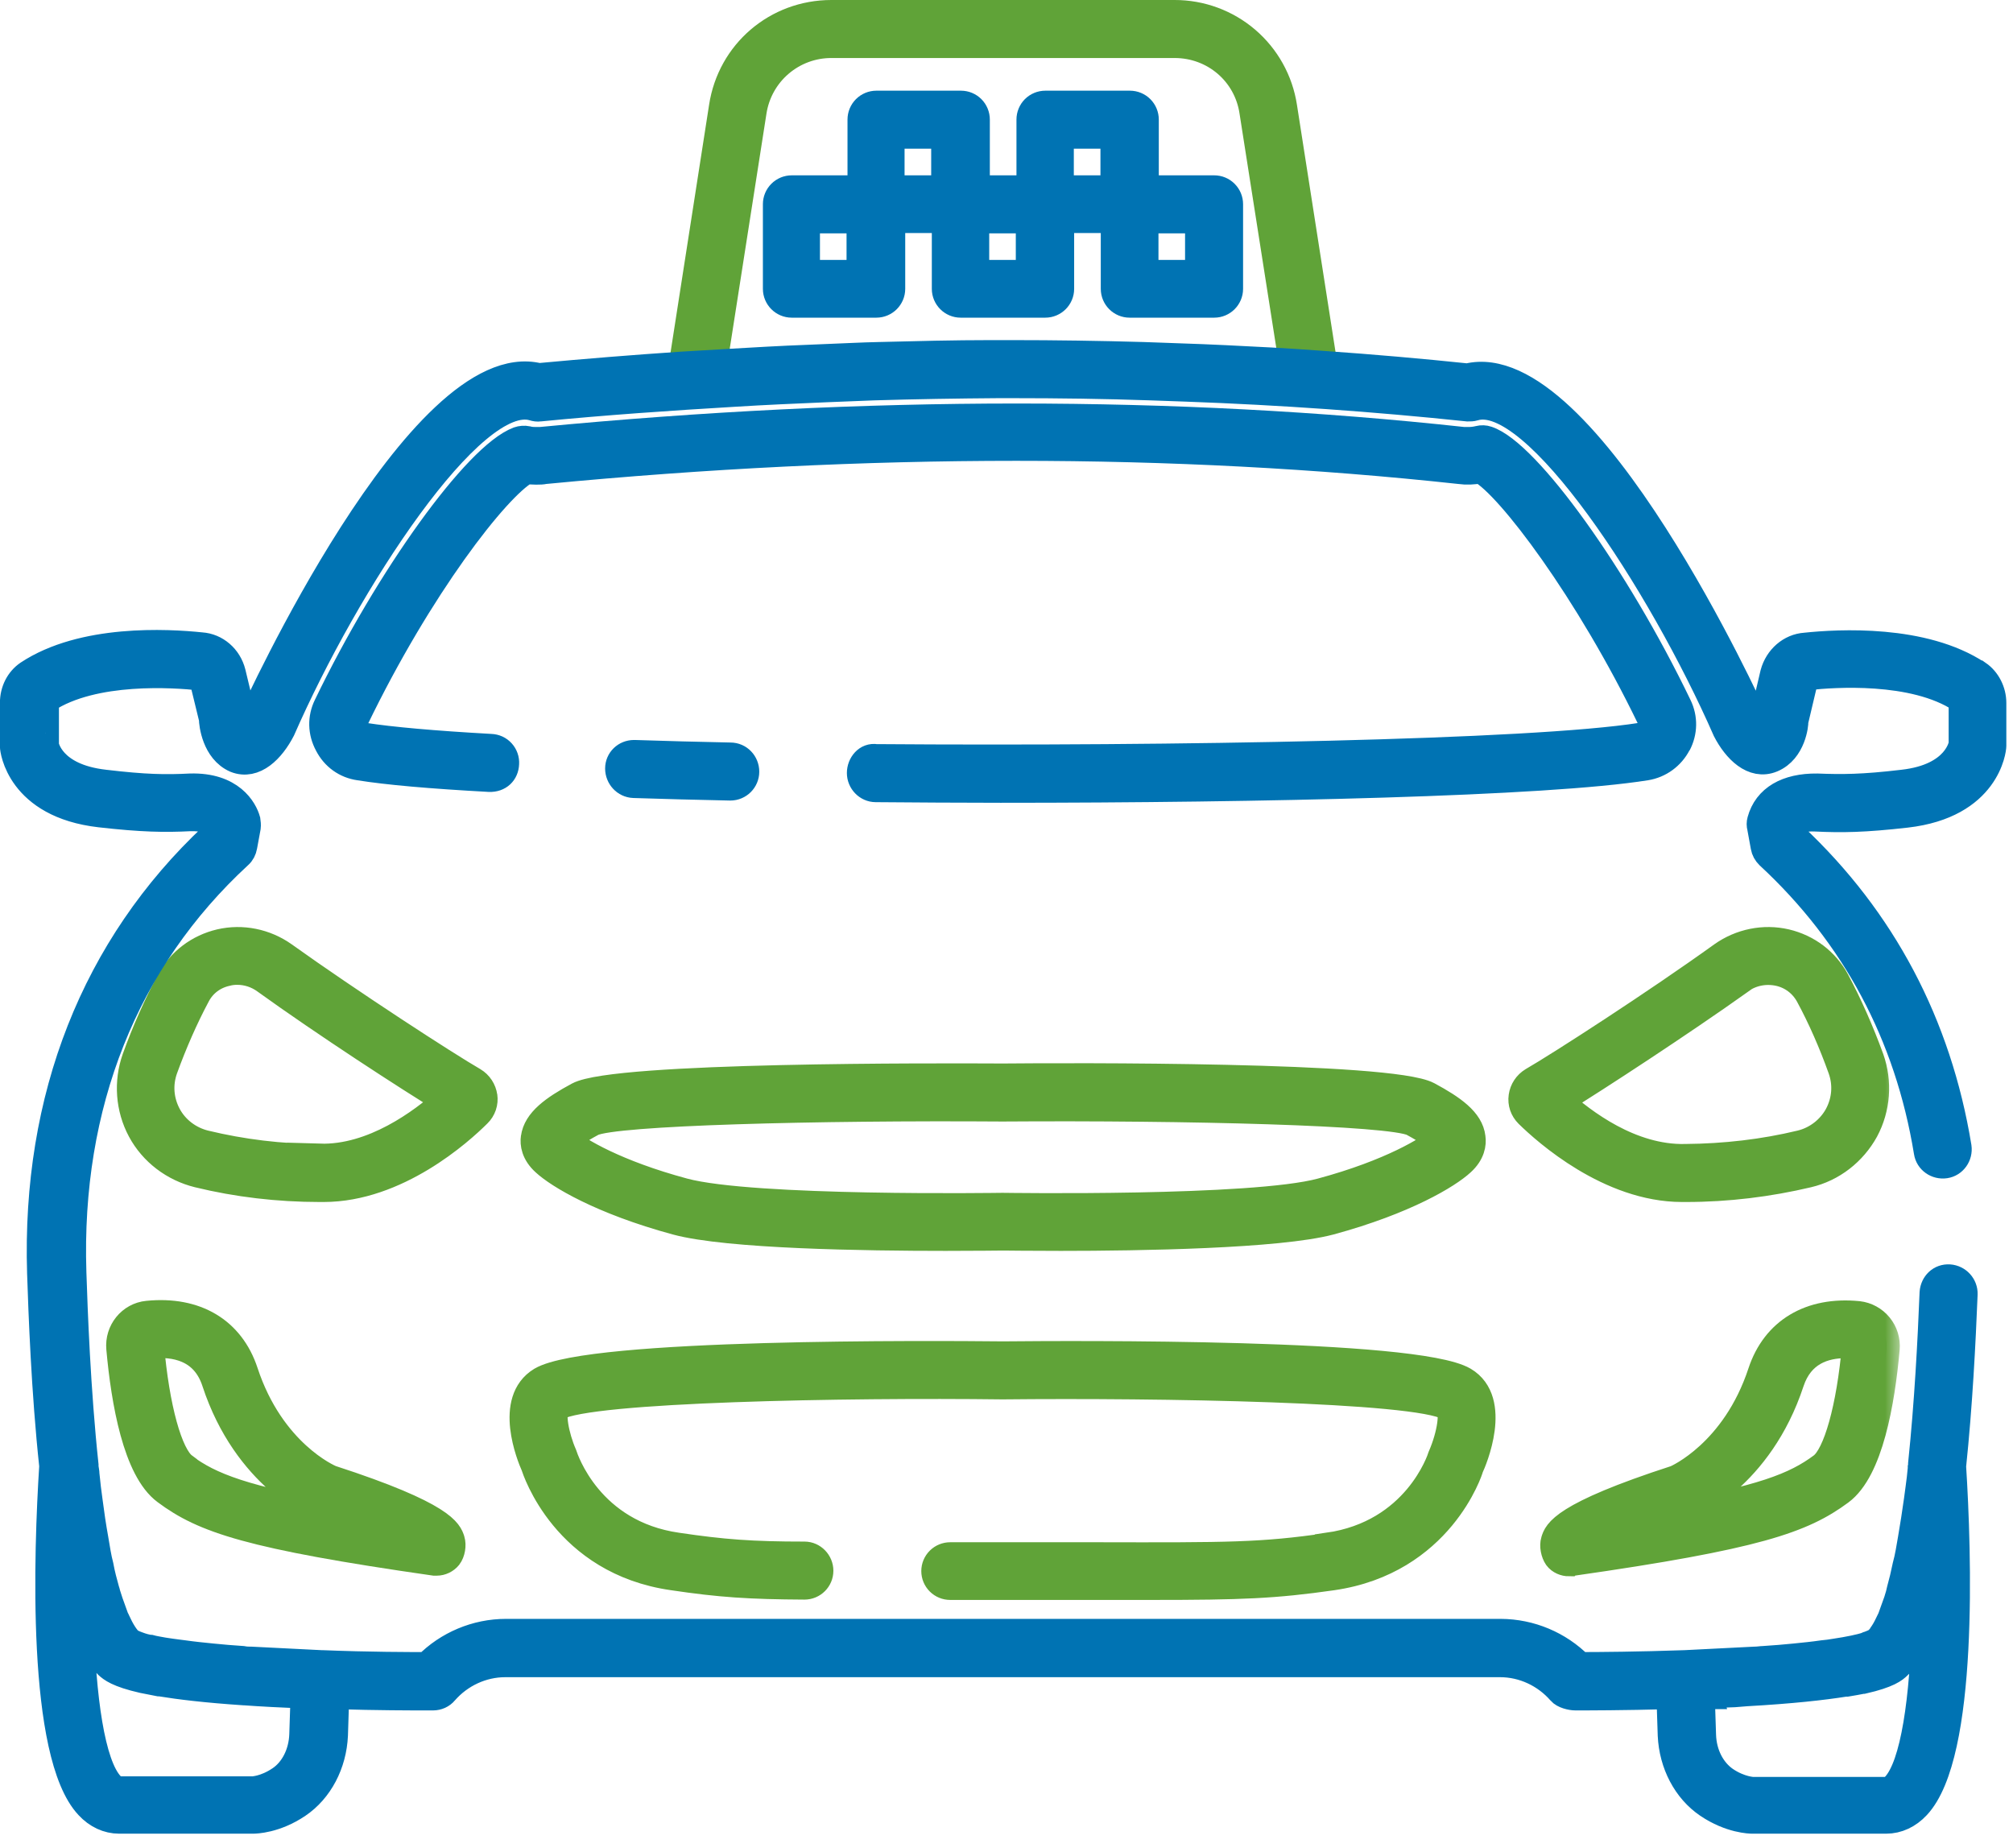
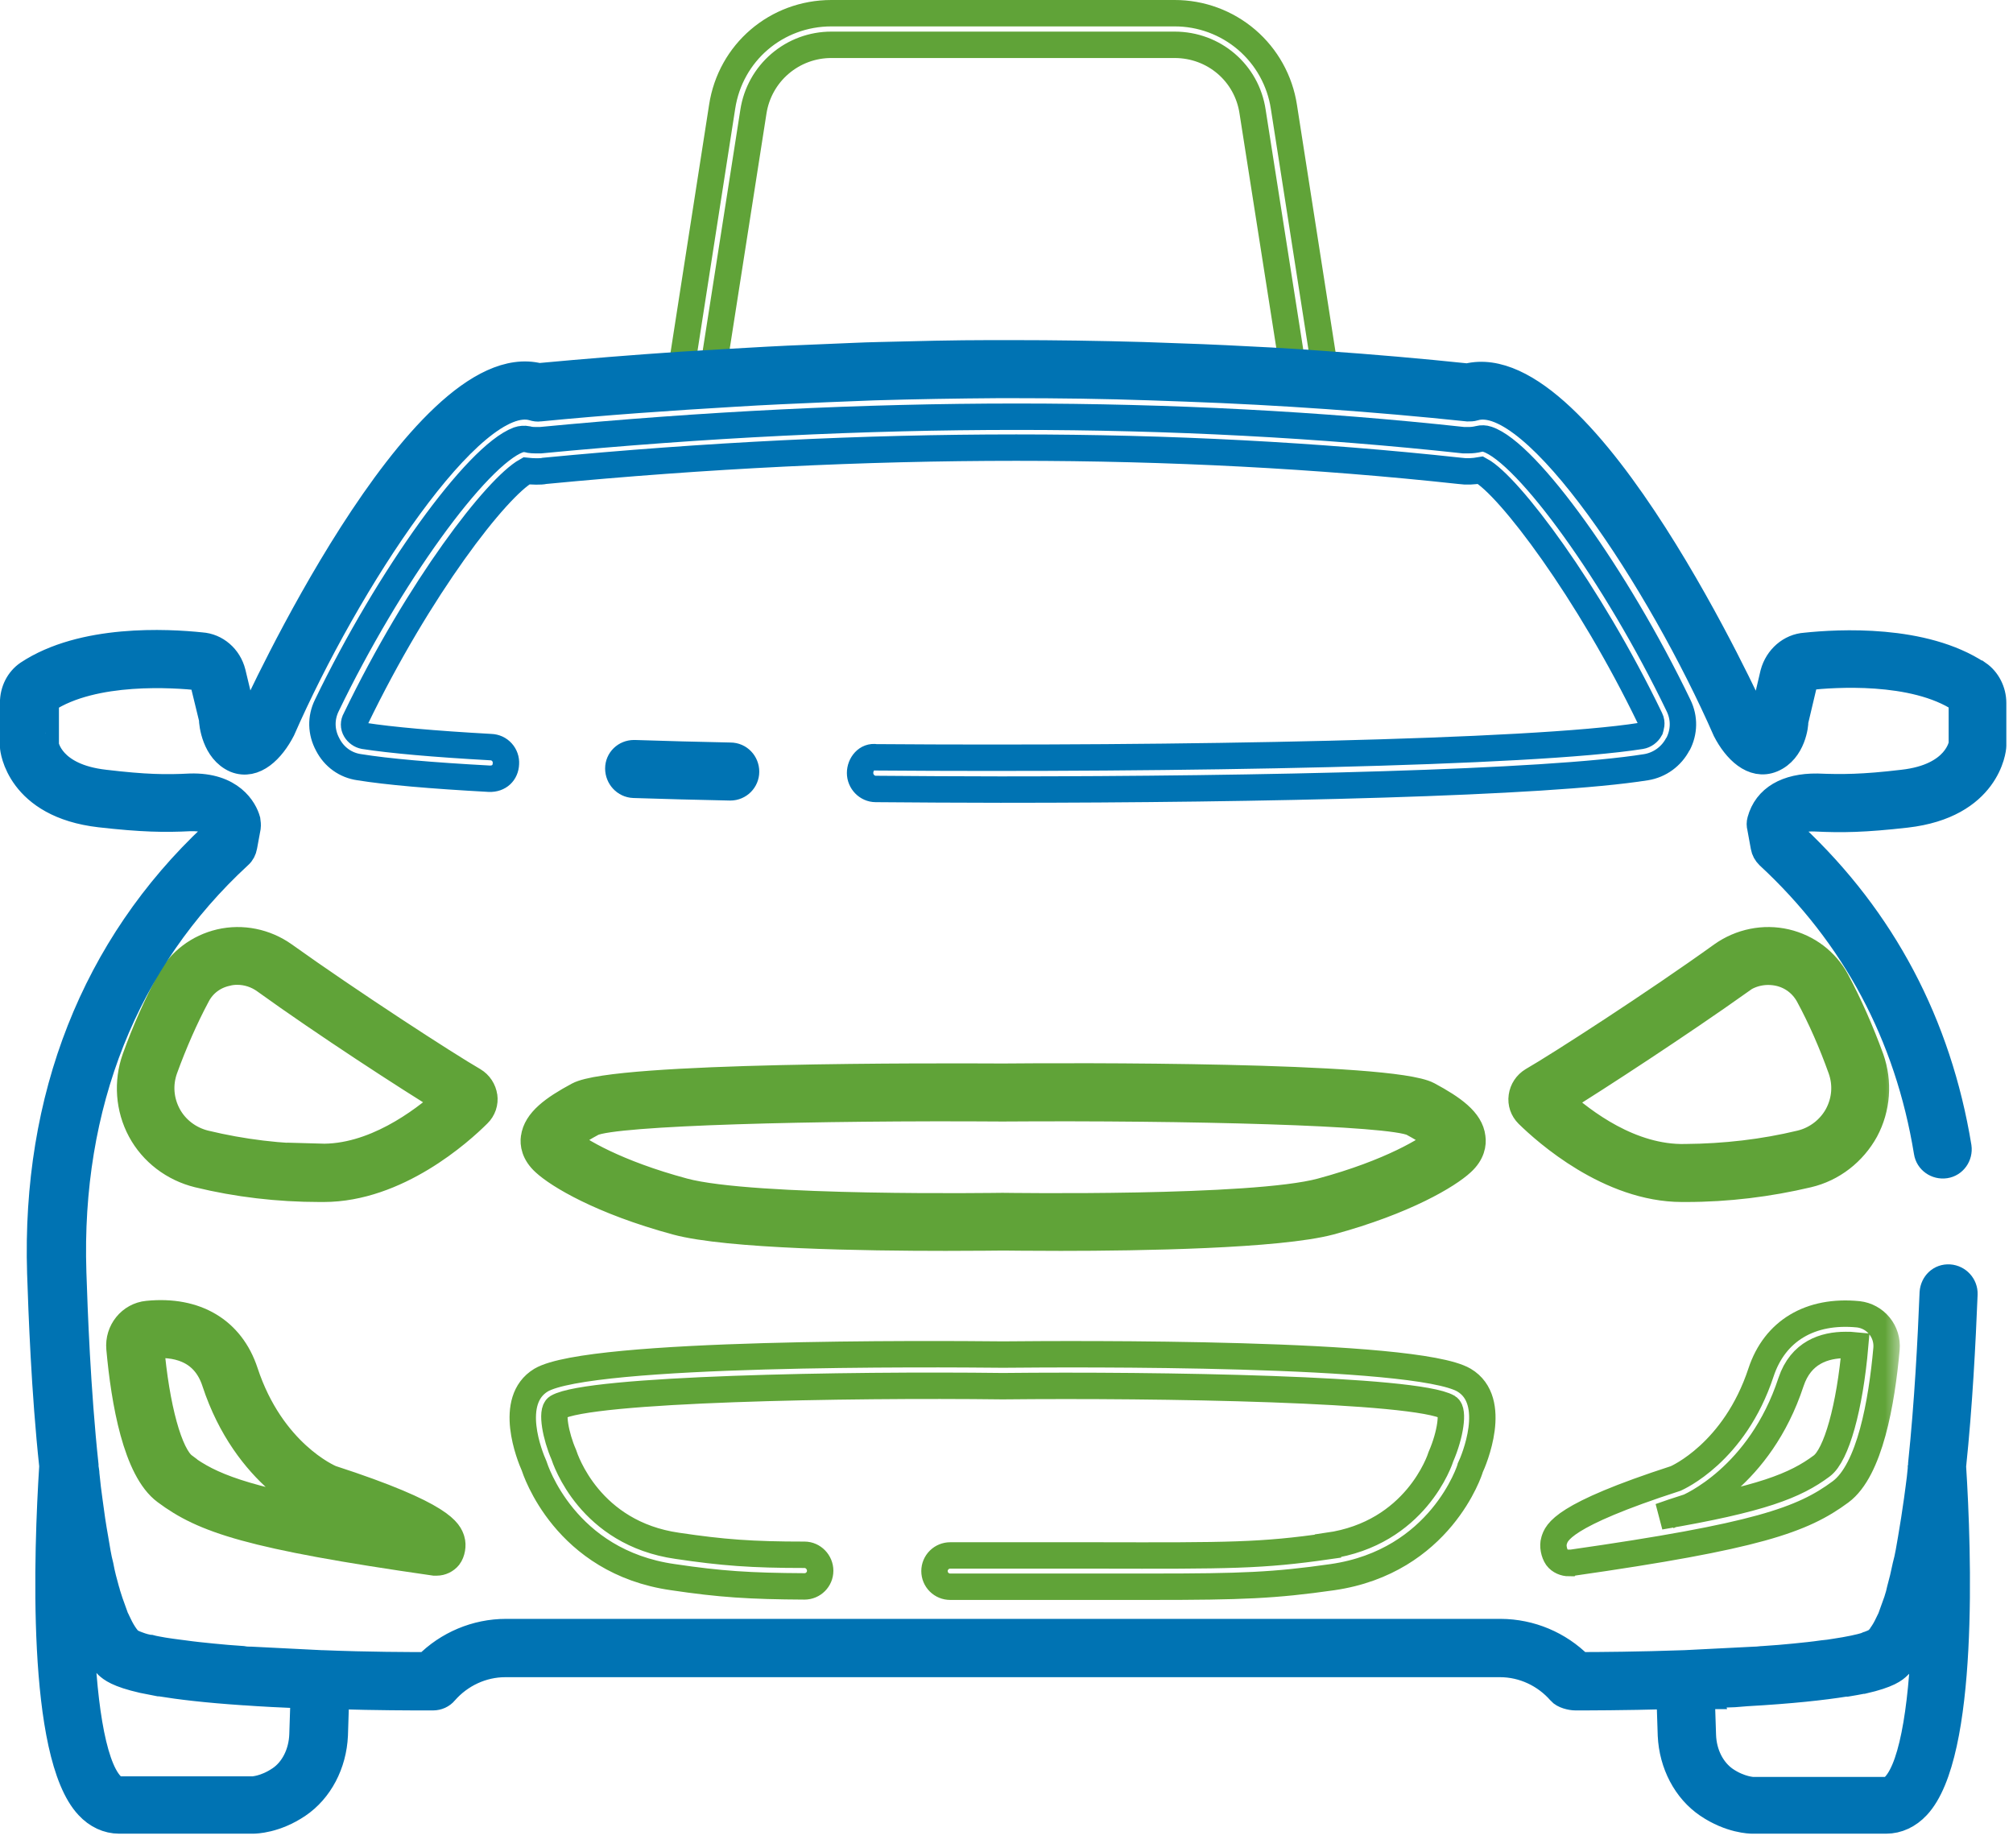
<svg xmlns="http://www.w3.org/2000/svg" width="61" height="56" viewBox="0 0 61 56" fill="none">
  <mask id="path-1-outside-1_1927_14" maskUnits="userSpaceOnUse" x="2.617" y="-0.6" width="55" height="50" fill="black">
    <rect fill="white" x="2.617" y="-0.6" width="55" height="50" />
-     <path d="M21.641 10.997L22.831 3.381C22.918 2.817 23.203 2.303 23.637 1.932C24.07 1.561 24.622 1.357 25.193 1.358H35.596C36.786 1.358 37.783 2.21 37.957 3.381L39.147 10.968L38.509 10.939C39.051 10.968 39.583 11.007 40.125 11.046L38.906 3.236C38.785 2.445 38.384 1.724 37.777 1.204C37.169 0.684 36.395 0.399 35.596 0.4H25.193C23.528 0.4 22.134 1.591 21.883 3.236L20.663 11.075C21.331 11.026 21.989 10.988 22.647 10.959C22.309 10.978 21.98 10.988 21.641 11.007V10.997ZM47.557 47.355H47.625C53.238 46.552 54.622 46.059 55.773 45.207C56.663 44.549 57.022 42.487 57.167 40.871C57.189 40.621 57.112 40.371 56.953 40.176C56.794 39.981 56.565 39.855 56.315 39.826C54.854 39.681 53.78 40.329 53.364 41.587C52.56 44.026 50.818 44.781 50.78 44.8C47.315 45.923 47.17 46.436 47.093 46.688C47.044 46.842 47.093 47.065 47.18 47.191C47.267 47.307 47.412 47.365 47.547 47.365L47.557 47.355ZM51.109 45.691C51.196 45.652 53.325 44.762 54.273 41.878C54.573 40.978 55.289 40.755 55.928 40.755C56.025 40.755 56.122 40.755 56.218 40.765C56.054 42.662 55.647 44.094 55.202 44.423C54.409 45.013 53.393 45.429 50.306 45.952C50.547 45.865 50.809 45.778 51.109 45.681V45.691ZM40.241 46.852C38.228 47.142 37.27 47.142 33.225 47.133H28.793C28.667 47.133 28.546 47.183 28.457 47.272C28.368 47.361 28.318 47.481 28.318 47.607C28.318 47.733 28.368 47.853 28.457 47.942C28.546 48.031 28.667 48.081 28.793 48.081H34.889C37.638 48.081 38.615 48.042 40.376 47.791C43.657 47.316 44.547 44.529 44.557 44.471C44.654 44.268 45.428 42.449 44.364 41.82C42.893 40.959 32.518 41.026 30.399 41.046H30.389C28.309 41.026 17.876 40.949 16.396 41.82C15.37 42.439 16.057 44.133 16.183 44.413C16.222 44.529 17.112 47.326 20.393 47.791C21.825 48.004 22.715 48.062 24.38 48.071C24.641 48.071 24.854 47.858 24.854 47.597C24.854 47.336 24.641 47.113 24.38 47.113C22.773 47.113 21.902 47.046 20.528 46.842C17.867 46.465 17.131 44.22 17.083 44.075C16.841 43.523 16.696 42.758 16.889 42.642C17.847 42.081 25.676 41.946 30.38 42.004H30.389C35.093 41.955 42.922 42.081 43.88 42.642C44.054 42.749 43.957 43.465 43.667 44.133C43.638 44.229 42.902 46.465 40.241 46.842V46.852Z" />
    <path d="M10.037 44.8C9.96 44.771 8.228 44.017 7.425 41.578C7.008 40.31 5.934 39.671 4.473 39.816C3.95 39.865 3.573 40.339 3.621 40.862C3.767 42.478 4.125 44.539 5.015 45.197C6.167 46.058 7.56 46.542 13.163 47.346H13.231C13.376 47.346 13.512 47.278 13.599 47.171C13.696 47.045 13.734 46.823 13.686 46.668C13.608 46.426 13.463 45.913 10.037 44.8ZM5.576 44.423C5.131 44.094 4.734 42.662 4.57 40.765C5.267 40.697 6.176 40.833 6.515 41.878C7.463 44.762 9.583 45.652 9.708 45.7C9.989 45.788 10.241 45.874 10.473 45.962C7.386 45.429 6.37 45.023 5.576 44.433V44.423ZM16.183 34.465C16.154 34.658 16.192 34.949 16.502 35.229C16.909 35.607 18.205 36.4 20.489 37.02C22.057 37.446 26.247 37.504 28.657 37.504C29.615 37.504 30.292 37.494 30.399 37.494C30.505 37.494 31.173 37.504 32.141 37.504C34.541 37.504 38.741 37.436 40.309 37.02C42.592 36.4 43.889 35.607 44.296 35.229C44.605 34.949 44.644 34.658 44.615 34.465C44.557 33.962 44.034 33.584 43.279 33.178C42.147 32.568 32.363 32.607 30.399 32.626C28.444 32.617 18.65 32.578 17.518 33.188C16.763 33.594 16.25 33.971 16.183 34.475V34.465ZM30.389 33.584C35.973 33.545 42.147 33.7 42.805 34.029C43.309 34.3 43.521 34.475 43.599 34.552C43.299 34.813 42.157 35.529 40.038 36.1C37.967 36.662 30.466 36.545 30.389 36.545H30.37C30.292 36.545 22.802 36.662 20.721 36.1C18.67 35.549 17.528 34.862 17.16 34.552C17.247 34.465 17.45 34.3 17.954 34.029C18.612 33.7 24.786 33.545 30.37 33.584H30.389ZM50.973 36.023H51.089C52.357 36.023 53.596 35.868 54.786 35.587C55.531 35.413 56.16 34.92 56.528 34.252C56.886 33.584 56.944 32.791 56.692 32.075C56.392 31.252 56.034 30.439 55.647 29.713C55.328 29.123 54.776 28.707 54.118 28.552C53.45 28.397 52.744 28.542 52.183 28.939C50.179 30.381 47.257 32.268 46.434 32.742C46.26 32.849 46.144 33.023 46.115 33.226C46.086 33.429 46.154 33.623 46.299 33.768C46.841 34.3 48.767 36.023 50.973 36.023ZM52.744 29.713C53.083 29.471 53.499 29.394 53.905 29.481C54.292 29.568 54.612 29.81 54.805 30.158C55.173 30.836 55.512 31.61 55.792 32.394C55.957 32.858 55.918 33.352 55.686 33.788C55.454 34.213 55.047 34.533 54.563 34.649C53.441 34.92 52.27 35.055 51.07 35.065C49.415 35.104 47.973 33.991 47.267 33.362C48.399 32.665 50.934 31.01 52.744 29.723V29.713ZM14.673 33.226C14.659 33.127 14.623 33.032 14.568 32.948C14.513 32.864 14.44 32.794 14.354 32.742C13.531 32.268 10.608 30.371 8.605 28.939C8.044 28.542 7.337 28.397 6.67 28.552C6.012 28.707 5.46 29.123 5.141 29.713C4.754 30.439 4.386 31.262 4.096 32.075C3.844 32.791 3.902 33.584 4.26 34.252C4.618 34.92 5.257 35.404 6.002 35.587C7.192 35.878 8.441 36.023 9.689 36.023H9.805C12.031 36.023 13.947 34.3 14.489 33.758C14.56 33.689 14.614 33.604 14.646 33.51C14.678 33.415 14.687 33.315 14.673 33.217V33.226ZM9.699 35.065C8.508 35.065 7.337 34.92 6.215 34.649C5.741 34.533 5.325 34.223 5.092 33.788C4.86 33.352 4.821 32.858 4.986 32.394C5.267 31.62 5.605 30.846 5.973 30.158C6.157 29.81 6.476 29.568 6.873 29.481C6.979 29.452 7.086 29.442 7.192 29.442C7.492 29.442 7.783 29.539 8.025 29.713C9.825 31.01 12.37 32.665 13.502 33.352C12.796 33.981 11.305 35.104 9.689 35.055L9.699 35.065Z" />
  </mask>
-   <path d="M21.641 10.997L22.831 3.381C22.918 2.817 23.203 2.303 23.637 1.932C24.07 1.561 24.622 1.357 25.193 1.358H35.596C36.786 1.358 37.783 2.21 37.957 3.381L39.147 10.968L38.509 10.939C39.051 10.968 39.583 11.007 40.125 11.046L38.906 3.236C38.785 2.445 38.384 1.724 37.777 1.204C37.169 0.684 36.395 0.399 35.596 0.4H25.193C23.528 0.4 22.134 1.591 21.883 3.236L20.663 11.075C21.331 11.026 21.989 10.988 22.647 10.959C22.309 10.978 21.98 10.988 21.641 11.007V10.997ZM47.557 47.355H47.625C53.238 46.552 54.622 46.059 55.773 45.207C56.663 44.549 57.022 42.487 57.167 40.871C57.189 40.621 57.112 40.371 56.953 40.176C56.794 39.981 56.565 39.855 56.315 39.826C54.854 39.681 53.78 40.329 53.364 41.587C52.56 44.026 50.818 44.781 50.78 44.8C47.315 45.923 47.17 46.436 47.093 46.688C47.044 46.842 47.093 47.065 47.18 47.191C47.267 47.307 47.412 47.365 47.547 47.365L47.557 47.355ZM51.109 45.691C51.196 45.652 53.325 44.762 54.273 41.878C54.573 40.978 55.289 40.755 55.928 40.755C56.025 40.755 56.122 40.755 56.218 40.765C56.054 42.662 55.647 44.094 55.202 44.423C54.409 45.013 53.393 45.429 50.306 45.952C50.547 45.865 50.809 45.778 51.109 45.681V45.691ZM40.241 46.852C38.228 47.142 37.27 47.142 33.225 47.133H28.793C28.667 47.133 28.546 47.183 28.457 47.272C28.368 47.361 28.318 47.481 28.318 47.607C28.318 47.733 28.368 47.853 28.457 47.942C28.546 48.031 28.667 48.081 28.793 48.081H34.889C37.638 48.081 38.615 48.042 40.376 47.791C43.657 47.316 44.547 44.529 44.557 44.471C44.654 44.268 45.428 42.449 44.364 41.82C42.893 40.959 32.518 41.026 30.399 41.046H30.389C28.309 41.026 17.876 40.949 16.396 41.82C15.37 42.439 16.057 44.133 16.183 44.413C16.222 44.529 17.112 47.326 20.393 47.791C21.825 48.004 22.715 48.062 24.38 48.071C24.641 48.071 24.854 47.858 24.854 47.597C24.854 47.336 24.641 47.113 24.38 47.113C22.773 47.113 21.902 47.046 20.528 46.842C17.867 46.465 17.131 44.22 17.083 44.075C16.841 43.523 16.696 42.758 16.889 42.642C17.847 42.081 25.676 41.946 30.38 42.004H30.389C35.093 41.955 42.922 42.081 43.88 42.642C44.054 42.749 43.957 43.465 43.667 44.133C43.638 44.229 42.902 46.465 40.241 46.842V46.852Z" fill="#60A338" />
  <path d="M10.037 44.8C9.96 44.771 8.228 44.017 7.425 41.578C7.008 40.31 5.934 39.671 4.473 39.816C3.95 39.865 3.573 40.339 3.621 40.862C3.767 42.478 4.125 44.539 5.015 45.197C6.167 46.058 7.56 46.542 13.163 47.346H13.231C13.376 47.346 13.512 47.278 13.599 47.171C13.696 47.045 13.734 46.823 13.686 46.668C13.608 46.426 13.463 45.913 10.037 44.8ZM5.576 44.423C5.131 44.094 4.734 42.662 4.57 40.765C5.267 40.697 6.176 40.833 6.515 41.878C7.463 44.762 9.583 45.652 9.708 45.7C9.989 45.788 10.241 45.874 10.473 45.962C7.386 45.429 6.37 45.023 5.576 44.433V44.423ZM16.183 34.465C16.154 34.658 16.192 34.949 16.502 35.229C16.909 35.607 18.205 36.4 20.489 37.02C22.057 37.446 26.247 37.504 28.657 37.504C29.615 37.504 30.292 37.494 30.399 37.494C30.505 37.494 31.173 37.504 32.141 37.504C34.541 37.504 38.741 37.436 40.309 37.02C42.592 36.4 43.889 35.607 44.296 35.229C44.605 34.949 44.644 34.658 44.615 34.465C44.557 33.962 44.034 33.584 43.279 33.178C42.147 32.568 32.363 32.607 30.399 32.626C28.444 32.617 18.65 32.578 17.518 33.188C16.763 33.594 16.25 33.971 16.183 34.475V34.465ZM30.389 33.584C35.973 33.545 42.147 33.7 42.805 34.029C43.309 34.3 43.521 34.475 43.599 34.552C43.299 34.813 42.157 35.529 40.038 36.1C37.967 36.662 30.466 36.545 30.389 36.545H30.37C30.292 36.545 22.802 36.662 20.721 36.1C18.67 35.549 17.528 34.862 17.16 34.552C17.247 34.465 17.45 34.3 17.954 34.029C18.612 33.7 24.786 33.545 30.37 33.584H30.389ZM50.973 36.023H51.089C52.357 36.023 53.596 35.868 54.786 35.587C55.531 35.413 56.16 34.92 56.528 34.252C56.886 33.584 56.944 32.791 56.692 32.075C56.392 31.252 56.034 30.439 55.647 29.713C55.328 29.123 54.776 28.707 54.118 28.552C53.45 28.397 52.744 28.542 52.183 28.939C50.179 30.381 47.257 32.268 46.434 32.742C46.26 32.849 46.144 33.023 46.115 33.226C46.086 33.429 46.154 33.623 46.299 33.768C46.841 34.3 48.767 36.023 50.973 36.023ZM52.744 29.713C53.083 29.471 53.499 29.394 53.905 29.481C54.292 29.568 54.612 29.81 54.805 30.158C55.173 30.836 55.512 31.61 55.792 32.394C55.957 32.858 55.918 33.352 55.686 33.788C55.454 34.213 55.047 34.533 54.563 34.649C53.441 34.92 52.27 35.055 51.07 35.065C49.415 35.104 47.973 33.991 47.267 33.362C48.399 32.665 50.934 31.01 52.744 29.723V29.713ZM14.673 33.226C14.659 33.127 14.623 33.032 14.568 32.948C14.513 32.864 14.44 32.794 14.354 32.742C13.531 32.268 10.608 30.371 8.605 28.939C8.044 28.542 7.337 28.397 6.67 28.552C6.012 28.707 5.46 29.123 5.141 29.713C4.754 30.439 4.386 31.262 4.096 32.075C3.844 32.791 3.902 33.584 4.26 34.252C4.618 34.92 5.257 35.404 6.002 35.587C7.192 35.878 8.441 36.023 9.689 36.023H9.805C12.031 36.023 13.947 34.3 14.489 33.758C14.56 33.689 14.614 33.604 14.646 33.51C14.678 33.415 14.687 33.315 14.673 33.217V33.226ZM9.699 35.065C8.508 35.065 7.337 34.92 6.215 34.649C5.741 34.533 5.325 34.223 5.092 33.788C4.86 33.352 4.821 32.858 4.986 32.394C5.267 31.62 5.605 30.846 5.973 30.158C6.157 29.81 6.476 29.568 6.873 29.481C6.979 29.452 7.086 29.442 7.192 29.442C7.492 29.442 7.783 29.539 8.025 29.713C9.825 31.01 12.37 32.665 13.502 33.352C12.796 33.981 11.305 35.104 9.689 35.055L9.699 35.065Z" fill="#60A338" />
  <path d="M21.641 10.997L22.831 3.381C22.918 2.817 23.203 2.303 23.637 1.932C24.07 1.561 24.622 1.357 25.193 1.358H35.596C36.786 1.358 37.783 2.21 37.957 3.381L39.147 10.968L38.509 10.939C39.051 10.968 39.583 11.007 40.125 11.046L38.906 3.236C38.785 2.445 38.384 1.724 37.777 1.204C37.169 0.684 36.395 0.399 35.596 0.4H25.193C23.528 0.4 22.134 1.591 21.883 3.236L20.663 11.075C21.331 11.026 21.989 10.988 22.647 10.959C22.309 10.978 21.98 10.988 21.641 11.007V10.997ZM47.557 47.355H47.625C53.238 46.552 54.622 46.059 55.773 45.207C56.663 44.549 57.022 42.487 57.167 40.871C57.189 40.621 57.112 40.371 56.953 40.176C56.794 39.981 56.565 39.855 56.315 39.826C54.854 39.681 53.78 40.329 53.364 41.587C52.56 44.026 50.818 44.781 50.78 44.8C47.315 45.923 47.17 46.436 47.093 46.688C47.044 46.842 47.093 47.065 47.18 47.191C47.267 47.307 47.412 47.365 47.547 47.365L47.557 47.355ZM51.109 45.691C51.196 45.652 53.325 44.762 54.273 41.878C54.573 40.978 55.289 40.755 55.928 40.755C56.025 40.755 56.122 40.755 56.218 40.765C56.054 42.662 55.647 44.094 55.202 44.423C54.409 45.013 53.393 45.429 50.306 45.952C50.547 45.865 50.809 45.778 51.109 45.681V45.691ZM40.241 46.852C38.228 47.142 37.27 47.142 33.225 47.133H28.793C28.667 47.133 28.546 47.183 28.457 47.272C28.368 47.361 28.318 47.481 28.318 47.607C28.318 47.733 28.368 47.853 28.457 47.942C28.546 48.031 28.667 48.081 28.793 48.081H34.889C37.638 48.081 38.615 48.042 40.376 47.791C43.657 47.316 44.547 44.529 44.557 44.471C44.654 44.268 45.428 42.449 44.364 41.82C42.893 40.959 32.518 41.026 30.399 41.046H30.389C28.309 41.026 17.876 40.949 16.396 41.82C15.37 42.439 16.057 44.133 16.183 44.413C16.222 44.529 17.112 47.326 20.393 47.791C21.825 48.004 22.715 48.062 24.38 48.071C24.641 48.071 24.854 47.858 24.854 47.597C24.854 47.336 24.641 47.113 24.38 47.113C22.773 47.113 21.902 47.046 20.528 46.842C17.867 46.465 17.131 44.22 17.083 44.075C16.841 43.523 16.696 42.758 16.889 42.642C17.847 42.081 25.676 41.946 30.38 42.004H30.389C35.093 41.955 42.922 42.081 43.88 42.642C44.054 42.749 43.957 43.465 43.667 44.133C43.638 44.229 42.902 46.465 40.241 46.842V46.852Z" stroke="#60A338" stroke-width="0.8" mask="url(#path-1-outside-1_1927_14)" />
  <path d="M10.037 44.8C9.96 44.771 8.228 44.017 7.425 41.578C7.008 40.31 5.934 39.671 4.473 39.816C3.95 39.865 3.573 40.339 3.621 40.862C3.767 42.478 4.125 44.539 5.015 45.197C6.167 46.058 7.56 46.542 13.163 47.346H13.231C13.376 47.346 13.512 47.278 13.599 47.171C13.696 47.045 13.734 46.823 13.686 46.668C13.608 46.426 13.463 45.913 10.037 44.8ZM5.576 44.423C5.131 44.094 4.734 42.662 4.57 40.765C5.267 40.697 6.176 40.833 6.515 41.878C7.463 44.762 9.583 45.652 9.708 45.7C9.989 45.788 10.241 45.874 10.473 45.962C7.386 45.429 6.37 45.023 5.576 44.433V44.423ZM16.183 34.465C16.154 34.658 16.192 34.949 16.502 35.229C16.909 35.607 18.205 36.4 20.489 37.02C22.057 37.446 26.247 37.504 28.657 37.504C29.615 37.504 30.292 37.494 30.399 37.494C30.505 37.494 31.173 37.504 32.141 37.504C34.541 37.504 38.741 37.436 40.309 37.02C42.592 36.4 43.889 35.607 44.296 35.229C44.605 34.949 44.644 34.658 44.615 34.465C44.557 33.962 44.034 33.584 43.279 33.178C42.147 32.568 32.363 32.607 30.399 32.626C28.444 32.617 18.65 32.578 17.518 33.188C16.763 33.594 16.25 33.971 16.183 34.475V34.465ZM30.389 33.584C35.973 33.545 42.147 33.7 42.805 34.029C43.309 34.3 43.521 34.475 43.599 34.552C43.299 34.813 42.157 35.529 40.038 36.1C37.967 36.662 30.466 36.545 30.389 36.545H30.37C30.292 36.545 22.802 36.662 20.721 36.1C18.67 35.549 17.528 34.862 17.16 34.552C17.247 34.465 17.45 34.3 17.954 34.029C18.612 33.7 24.786 33.545 30.37 33.584H30.389ZM50.973 36.023H51.089C52.357 36.023 53.596 35.868 54.786 35.587C55.531 35.413 56.16 34.92 56.528 34.252C56.886 33.584 56.944 32.791 56.692 32.075C56.392 31.252 56.034 30.439 55.647 29.713C55.328 29.123 54.776 28.707 54.118 28.552C53.45 28.397 52.744 28.542 52.183 28.939C50.179 30.381 47.257 32.268 46.434 32.742C46.26 32.849 46.144 33.023 46.115 33.226C46.086 33.429 46.154 33.623 46.299 33.768C46.841 34.3 48.767 36.023 50.973 36.023ZM52.744 29.713C53.083 29.471 53.499 29.394 53.905 29.481C54.292 29.568 54.612 29.81 54.805 30.158C55.173 30.836 55.512 31.61 55.792 32.394C55.957 32.858 55.918 33.352 55.686 33.788C55.454 34.213 55.047 34.533 54.563 34.649C53.441 34.92 52.27 35.055 51.07 35.065C49.415 35.104 47.973 33.991 47.267 33.362C48.399 32.665 50.934 31.01 52.744 29.723V29.713ZM14.673 33.226C14.659 33.127 14.623 33.032 14.568 32.948C14.513 32.864 14.44 32.794 14.354 32.742C13.531 32.268 10.608 30.371 8.605 28.939C8.044 28.542 7.337 28.397 6.67 28.552C6.012 28.707 5.46 29.123 5.141 29.713C4.754 30.439 4.386 31.262 4.096 32.075C3.844 32.791 3.902 33.584 4.26 34.252C4.618 34.92 5.257 35.404 6.002 35.587C7.192 35.878 8.441 36.023 9.689 36.023H9.805C12.031 36.023 13.947 34.3 14.489 33.758C14.56 33.689 14.614 33.604 14.646 33.51C14.678 33.415 14.687 33.315 14.673 33.217V33.226ZM9.699 35.065C8.508 35.065 7.337 34.92 6.215 34.649C5.741 34.533 5.325 34.223 5.092 33.788C4.86 33.352 4.821 32.858 4.986 32.394C5.267 31.62 5.605 30.846 5.973 30.158C6.157 29.81 6.476 29.568 6.873 29.481C6.979 29.452 7.086 29.442 7.192 29.442C7.492 29.442 7.783 29.539 8.025 29.713C9.825 31.01 12.37 32.665 13.502 33.352C12.796 33.981 11.305 35.104 9.689 35.055L9.699 35.065Z" stroke="#60A338" stroke-width="0.8" mask="url(#path-1-outside-1_1927_14)" />
  <mask id="path-2-outside-2_1927_14" maskUnits="userSpaceOnUse" x="-0.602" y="2.148" width="62" height="54" fill="black">
    <rect fill="white" x="-0.602" y="2.148" width="62" height="54" />
    <path d="M59.934 20.413C58.279 19.319 55.715 19.465 54.708 19.571C54.253 19.6 53.866 19.939 53.74 20.403L53.431 21.719C53.431 21.835 53.392 21.961 53.353 22.039C53.276 21.952 53.189 21.835 53.14 21.729C53.092 21.613 48.05 10.532 44.469 11.413C43.023 11.262 41.575 11.136 40.124 11.035C39.592 10.997 39.05 10.958 38.508 10.929C37.589 10.881 36.66 10.832 35.731 10.803C35.373 10.793 35.015 10.774 34.647 10.764C33.321 10.726 31.985 10.706 30.64 10.706H30.04C28.908 10.706 27.776 10.735 26.634 10.764C26.131 10.774 25.618 10.803 25.105 10.822C24.292 10.852 23.469 10.89 22.647 10.939L20.663 11.055C19.221 11.152 17.779 11.268 16.328 11.403C12.737 10.513 7.705 21.613 7.666 21.69C7.602 21.812 7.524 21.926 7.434 22.029C7.395 21.932 7.366 21.787 7.347 21.632L7.047 20.384C6.931 19.919 6.544 19.59 6.098 19.561C5.073 19.455 2.508 19.31 0.844 20.413C0.563 20.606 0.398 20.935 0.398 21.294V22.629C0.398 22.697 0.573 24.39 3.031 24.671C4.308 24.816 4.995 24.826 5.76 24.787C6.147 24.777 6.398 24.855 6.495 25.029L6.447 25.319C2.857 28.687 1.056 33.264 1.221 38.577C1.26 39.748 1.347 42.177 1.589 44.422C1.424 47.016 1.202 53.161 2.673 54.729C2.934 55.01 3.263 55.164 3.611 55.164H7.666C7.734 55.164 8.344 55.155 9.031 54.69C9.689 54.245 10.105 53.452 10.144 52.581L10.182 51.39C11.421 51.429 12.476 51.429 12.911 51.429H13.124C13.26 51.429 13.395 51.371 13.482 51.264C13.947 50.732 14.615 50.422 15.311 50.422H45.456C46.153 50.422 46.821 50.732 47.285 51.264C47.373 51.371 47.605 51.429 47.74 51.429C48.06 51.429 49.202 51.429 50.595 51.39L50.634 52.581C50.673 53.452 51.089 54.245 51.747 54.69C52.434 55.155 53.044 55.164 53.102 55.164H57.157C57.505 55.164 57.834 55.01 58.095 54.729C59.556 53.171 59.344 47.035 59.179 44.432C59.373 42.584 59.469 40.677 59.528 39.216C59.537 38.955 59.334 38.732 59.073 38.713C58.792 38.694 58.589 38.906 58.569 39.168C58.511 40.61 58.415 42.487 58.221 44.355V44.364C58.221 44.394 58.221 44.422 58.211 44.452V44.5C58.192 44.694 58.173 44.887 58.144 45.081C58.124 45.206 58.115 45.322 58.095 45.448C58.037 45.855 57.979 46.242 57.911 46.629C57.863 46.9 57.824 47.171 57.747 47.452C57.698 47.694 57.64 47.935 57.573 48.177C57.553 48.264 57.534 48.352 57.505 48.439C57.505 48.468 57.486 48.497 57.476 48.526L57.302 49.01C57.302 49.019 57.263 49.097 57.263 49.097C57.195 49.242 57.137 49.358 57.069 49.465C57.069 49.465 57.06 49.484 57.05 49.493C57.031 49.523 57.011 49.542 57.002 49.571C56.953 49.629 56.915 49.677 56.876 49.716L56.866 49.726C56.847 49.726 56.828 49.735 56.818 49.745C56.769 49.774 56.663 49.813 56.615 49.832C56.586 49.832 56.566 49.852 56.547 49.861C56.353 49.919 56.053 49.987 55.598 50.055C55.482 50.074 55.356 50.093 55.231 50.103C54.969 50.142 54.679 50.171 54.389 50.2C54.089 50.229 53.779 50.258 53.45 50.277C53.373 50.277 53.285 50.297 53.16 50.297L51.06 50.403C49.676 50.452 48.456 50.461 47.876 50.461C47.241 49.821 46.378 49.459 45.476 49.455H15.331C14.431 49.455 13.56 49.822 12.931 50.461C12.447 50.461 11.189 50.461 9.757 50.403H9.727L7.618 50.297C7.54 50.297 7.453 50.297 7.347 50.277C7.037 50.258 6.727 50.229 6.427 50.2C6.137 50.171 5.847 50.142 5.576 50.103C5.45 50.084 5.324 50.074 5.208 50.055C5.121 50.045 5.024 50.026 4.947 50.016C4.792 49.987 4.666 49.968 4.56 49.939H4.54C4.415 49.919 4.308 49.89 4.182 49.842C4.153 49.832 4.047 49.794 3.94 49.735C3.815 49.619 3.679 49.406 3.553 49.126C3.553 49.126 3.515 49.039 3.505 49.029L3.331 48.545C3.302 48.458 3.273 48.371 3.244 48.274C3.244 48.245 3.224 48.206 3.215 48.168C3.156 47.955 3.089 47.713 3.04 47.442C2.973 47.19 2.934 46.919 2.886 46.639C2.818 46.261 2.76 45.874 2.711 45.487C2.673 45.235 2.644 44.965 2.615 44.684C2.615 44.606 2.595 44.529 2.586 44.452V44.394C2.344 42.129 2.256 39.719 2.218 38.558C2.053 33.477 3.795 29.103 7.25 25.919C7.327 25.852 7.376 25.755 7.395 25.648L7.502 25.068C7.511 25 7.502 24.922 7.492 24.855C7.405 24.535 7.008 23.8 5.76 23.839C5.024 23.877 4.395 23.868 3.176 23.723C1.531 23.539 1.395 22.59 1.386 22.59V21.294C1.386 21.245 1.405 21.206 1.405 21.206C2.847 20.258 5.305 20.442 6.04 20.519C6.089 20.519 6.127 20.568 6.147 20.626L6.427 21.777C6.427 21.932 6.515 22.745 7.134 23.016C7.715 23.248 8.237 22.716 8.547 22.116C10.502 17.655 14.324 11.79 16.163 12.352C16.221 12.371 16.289 12.381 16.357 12.371C18.34 12.177 20.305 12.042 22.26 11.926C23.189 11.868 24.108 11.829 25.018 11.79L26.479 11.732C27.747 11.694 29.005 11.674 30.253 11.665H30.669C32.082 11.665 33.486 11.684 34.869 11.732C35.237 11.742 35.595 11.761 35.963 11.771C38.808 11.874 41.648 12.074 44.479 12.371C44.547 12.371 44.615 12.371 44.673 12.352C46.502 11.79 50.334 17.655 52.298 22.135C52.598 22.716 53.121 23.248 53.702 23.006C54.331 22.745 54.408 21.932 54.398 21.855L54.689 20.626C54.708 20.558 54.747 20.519 54.815 20.51C55.531 20.432 57.989 20.248 59.421 21.197C59.421 21.197 59.45 21.235 59.45 21.294V22.542C59.45 22.542 59.315 23.539 57.66 23.723C56.44 23.868 55.811 23.868 55.066 23.839C54.147 23.829 53.528 24.187 53.344 24.864C53.324 24.934 53.324 25.008 53.344 25.077L53.45 25.658C53.469 25.765 53.518 25.852 53.595 25.929C56.198 28.339 57.815 31.358 58.395 34.91C58.434 35.171 58.685 35.345 58.947 35.306C59.208 35.268 59.382 35.016 59.344 34.755C58.734 31.039 57.06 27.864 54.36 25.329L54.302 25.029C54.398 24.864 54.64 24.777 55.028 24.797C55.802 24.835 56.489 24.826 57.766 24.681C60.224 24.4 60.398 22.706 60.398 22.6V21.303C60.398 20.945 60.224 20.606 59.944 20.413H59.934ZM51.766 51.361L52.56 51.332L52.918 51.303C54.292 51.226 55.24 51.119 55.908 51.013H55.956C56.131 50.984 56.295 50.955 56.44 50.926H56.46C57.224 50.752 57.418 50.587 57.524 50.481C57.592 50.422 57.65 50.345 57.718 50.268C57.747 50.239 57.766 50.2 57.795 50.161C57.834 50.113 57.873 50.055 57.902 49.987C57.931 49.939 57.96 49.9 57.979 49.852C58.037 49.745 58.095 49.619 58.163 49.484C58.192 49.426 58.221 49.377 58.25 49.3L58.337 49.048C58.279 51.468 57.998 53.49 57.418 54.11C57.311 54.226 57.234 54.245 57.176 54.245H53.121C53.121 54.245 52.734 54.235 52.289 53.935C51.882 53.655 51.621 53.152 51.602 52.581L51.563 51.39H51.776L51.766 51.361ZM2.537 49.3C2.557 49.358 2.586 49.416 2.644 49.542C2.663 49.571 2.673 49.6 2.692 49.629C2.76 49.774 2.837 49.91 2.915 50.026C2.934 50.055 2.944 50.074 2.963 50.103C3.06 50.239 3.156 50.364 3.253 50.461C3.369 50.568 3.563 50.732 4.327 50.906C4.473 50.935 4.637 50.965 4.821 51.003H4.85C5.44 51.1 6.244 51.197 7.386 51.274H7.405C7.937 51.313 8.527 51.342 9.205 51.371L9.166 52.561C9.147 53.132 8.886 53.645 8.479 53.916C8.034 54.216 7.666 54.226 7.657 54.226H3.602C3.544 54.226 3.466 54.206 3.36 54.09C2.779 53.471 2.498 51.448 2.44 49.029L2.537 49.3Z" />
    <path d="M22.134 23.858C22.395 23.858 22.608 23.645 22.608 23.384C22.608 23.123 22.405 22.9 22.134 22.9C21.128 22.881 20.16 22.852 19.231 22.823H19.211C18.95 22.823 18.737 23.026 18.737 23.287C18.737 23.548 18.94 23.771 19.202 23.781C20.131 23.81 21.108 23.839 22.115 23.858H22.134Z" />
    <path d="M50.847 22.552C51.04 22.184 51.05 21.758 50.866 21.381C48.989 17.481 46.279 13.707 45.069 13.31C44.988 13.282 44.901 13.279 44.818 13.3C44.702 13.329 44.595 13.339 44.498 13.339H44.353C35.624 12.39 26.295 12.39 16.376 13.339H16.318C16.173 13.339 16.076 13.339 15.979 13.31C15.889 13.292 15.795 13.299 15.708 13.329C14.44 13.803 11.779 17.49 9.902 21.381C9.718 21.758 9.727 22.184 9.931 22.561C10.124 22.939 10.473 23.19 10.889 23.248C11.731 23.384 13.047 23.5 14.828 23.597C15.127 23.607 15.321 23.413 15.331 23.142C15.335 23.079 15.327 23.015 15.306 22.956C15.285 22.896 15.253 22.841 15.21 22.794C15.168 22.747 15.116 22.709 15.059 22.682C15.001 22.656 14.939 22.641 14.876 22.639C13.134 22.542 11.847 22.426 11.034 22.3C10.98 22.29 10.929 22.268 10.884 22.236C10.838 22.204 10.801 22.163 10.773 22.116C10.744 22.068 10.729 22.013 10.729 21.956C10.729 21.9 10.744 21.845 10.773 21.797C12.708 17.79 15.05 14.771 15.95 14.268C16.124 14.287 16.386 14.297 16.502 14.268C26.285 13.329 35.595 13.329 44.237 14.268C44.44 14.297 44.644 14.287 44.866 14.248C45.727 14.713 48.137 17.907 50.005 21.777C50.073 21.913 50.024 22.029 50.005 22.097C49.947 22.203 49.84 22.281 49.724 22.3C46.424 22.823 35.566 23.016 26.547 22.948C26.266 22.9 26.063 23.161 26.063 23.423C26.063 23.684 26.276 23.907 26.537 23.907C27.766 23.916 29.034 23.926 30.321 23.926C38.257 23.926 46.85 23.732 49.879 23.248C50.295 23.181 50.653 22.919 50.847 22.542V22.552Z" />
    <path d="M36.805 5.713H34.715V3.623C34.715 3.497 34.665 3.376 34.576 3.287C34.487 3.198 34.366 3.148 34.24 3.148H31.676C31.55 3.148 31.43 3.198 31.34 3.287C31.252 3.376 31.202 3.497 31.202 3.623V5.713H29.595V3.623C29.595 3.497 29.545 3.376 29.456 3.287C29.367 3.198 29.247 3.148 29.121 3.148H26.556C26.431 3.148 26.31 3.198 26.221 3.287C26.132 3.376 26.082 3.497 26.082 3.623V5.713H23.992C23.866 5.713 23.746 5.763 23.657 5.852C23.568 5.941 23.518 6.061 23.518 6.187V8.752C23.518 9.013 23.731 9.226 23.992 9.226H26.556C26.818 9.226 27.031 9.013 27.031 8.752V6.661H28.637V8.752C28.637 9.013 28.85 9.226 29.111 9.226H31.676C31.937 9.226 32.15 9.013 32.15 8.752V6.661H33.757V8.752C33.757 9.013 33.969 9.226 34.231 9.226H36.795C37.056 9.226 37.269 9.013 37.269 8.752V6.187C37.269 6.061 37.219 5.941 37.13 5.852C37.042 5.763 36.921 5.713 36.795 5.713H36.805ZM26.053 8.277H24.447V6.671H26.053V8.277ZM28.618 5.713H27.011V4.106H28.618V5.713ZM31.182 8.277H29.576V6.671H31.182V8.277ZM33.747 5.713H32.14V4.106H33.747V5.713ZM36.311 8.277H34.705V6.671H36.311V8.277Z" />
  </mask>
  <path d="M59.934 20.413C58.279 19.319 55.715 19.465 54.708 19.571C54.253 19.6 53.866 19.939 53.74 20.403L53.431 21.719C53.431 21.835 53.392 21.961 53.353 22.039C53.276 21.952 53.189 21.835 53.14 21.729C53.092 21.613 48.05 10.532 44.469 11.413C43.023 11.262 41.575 11.136 40.124 11.035C39.592 10.997 39.05 10.958 38.508 10.929C37.589 10.881 36.66 10.832 35.731 10.803C35.373 10.793 35.015 10.774 34.647 10.764C33.321 10.726 31.985 10.706 30.64 10.706H30.04C28.908 10.706 27.776 10.735 26.634 10.764C26.131 10.774 25.618 10.803 25.105 10.822C24.292 10.852 23.469 10.89 22.647 10.939L20.663 11.055C19.221 11.152 17.779 11.268 16.328 11.403C12.737 10.513 7.705 21.613 7.666 21.69C7.602 21.812 7.524 21.926 7.434 22.029C7.395 21.932 7.366 21.787 7.347 21.632L7.047 20.384C6.931 19.919 6.544 19.59 6.098 19.561C5.073 19.455 2.508 19.31 0.844 20.413C0.563 20.606 0.398 20.935 0.398 21.294V22.629C0.398 22.697 0.573 24.39 3.031 24.671C4.308 24.816 4.995 24.826 5.76 24.787C6.147 24.777 6.398 24.855 6.495 25.029L6.447 25.319C2.857 28.687 1.056 33.264 1.221 38.577C1.26 39.748 1.347 42.177 1.589 44.422C1.424 47.016 1.202 53.161 2.673 54.729C2.934 55.01 3.263 55.164 3.611 55.164H7.666C7.734 55.164 8.344 55.155 9.031 54.69C9.689 54.245 10.105 53.452 10.144 52.581L10.182 51.39C11.421 51.429 12.476 51.429 12.911 51.429H13.124C13.26 51.429 13.395 51.371 13.482 51.264C13.947 50.732 14.615 50.422 15.311 50.422H45.456C46.153 50.422 46.821 50.732 47.285 51.264C47.373 51.371 47.605 51.429 47.74 51.429C48.06 51.429 49.202 51.429 50.595 51.39L50.634 52.581C50.673 53.452 51.089 54.245 51.747 54.69C52.434 55.155 53.044 55.164 53.102 55.164H57.157C57.505 55.164 57.834 55.01 58.095 54.729C59.556 53.171 59.344 47.035 59.179 44.432C59.373 42.584 59.469 40.677 59.528 39.216C59.537 38.955 59.334 38.732 59.073 38.713C58.792 38.694 58.589 38.906 58.569 39.168C58.511 40.61 58.415 42.487 58.221 44.355V44.364C58.221 44.394 58.221 44.422 58.211 44.452V44.5C58.192 44.694 58.173 44.887 58.144 45.081C58.124 45.206 58.115 45.322 58.095 45.448C58.037 45.855 57.979 46.242 57.911 46.629C57.863 46.9 57.824 47.171 57.747 47.452C57.698 47.694 57.64 47.935 57.573 48.177C57.553 48.264 57.534 48.352 57.505 48.439C57.505 48.468 57.486 48.497 57.476 48.526L57.302 49.01C57.302 49.019 57.263 49.097 57.263 49.097C57.195 49.242 57.137 49.358 57.069 49.465C57.069 49.465 57.06 49.484 57.05 49.493C57.031 49.523 57.011 49.542 57.002 49.571C56.953 49.629 56.915 49.677 56.876 49.716L56.866 49.726C56.847 49.726 56.828 49.735 56.818 49.745C56.769 49.774 56.663 49.813 56.615 49.832C56.586 49.832 56.566 49.852 56.547 49.861C56.353 49.919 56.053 49.987 55.598 50.055C55.482 50.074 55.356 50.093 55.231 50.103C54.969 50.142 54.679 50.171 54.389 50.2C54.089 50.229 53.779 50.258 53.45 50.277C53.373 50.277 53.285 50.297 53.16 50.297L51.06 50.403C49.676 50.452 48.456 50.461 47.876 50.461C47.241 49.821 46.378 49.459 45.476 49.455H15.331C14.431 49.455 13.56 49.822 12.931 50.461C12.447 50.461 11.189 50.461 9.757 50.403H9.727L7.618 50.297C7.54 50.297 7.453 50.297 7.347 50.277C7.037 50.258 6.727 50.229 6.427 50.2C6.137 50.171 5.847 50.142 5.576 50.103C5.45 50.084 5.324 50.074 5.208 50.055C5.121 50.045 5.024 50.026 4.947 50.016C4.792 49.987 4.666 49.968 4.56 49.939H4.54C4.415 49.919 4.308 49.89 4.182 49.842C4.153 49.832 4.047 49.794 3.94 49.735C3.815 49.619 3.679 49.406 3.553 49.126C3.553 49.126 3.515 49.039 3.505 49.029L3.331 48.545C3.302 48.458 3.273 48.371 3.244 48.274C3.244 48.245 3.224 48.206 3.215 48.168C3.156 47.955 3.089 47.713 3.04 47.442C2.973 47.19 2.934 46.919 2.886 46.639C2.818 46.261 2.76 45.874 2.711 45.487C2.673 45.235 2.644 44.965 2.615 44.684C2.615 44.606 2.595 44.529 2.586 44.452V44.394C2.344 42.129 2.256 39.719 2.218 38.558C2.053 33.477 3.795 29.103 7.25 25.919C7.327 25.852 7.376 25.755 7.395 25.648L7.502 25.068C7.511 25 7.502 24.922 7.492 24.855C7.405 24.535 7.008 23.8 5.76 23.839C5.024 23.877 4.395 23.868 3.176 23.723C1.531 23.539 1.395 22.59 1.386 22.59V21.294C1.386 21.245 1.405 21.206 1.405 21.206C2.847 20.258 5.305 20.442 6.04 20.519C6.089 20.519 6.127 20.568 6.147 20.626L6.427 21.777C6.427 21.932 6.515 22.745 7.134 23.016C7.715 23.248 8.237 22.716 8.547 22.116C10.502 17.655 14.324 11.79 16.163 12.352C16.221 12.371 16.289 12.381 16.357 12.371C18.34 12.177 20.305 12.042 22.26 11.926C23.189 11.868 24.108 11.829 25.018 11.79L26.479 11.732C27.747 11.694 29.005 11.674 30.253 11.665H30.669C32.082 11.665 33.486 11.684 34.869 11.732C35.237 11.742 35.595 11.761 35.963 11.771C38.808 11.874 41.648 12.074 44.479 12.371C44.547 12.371 44.615 12.371 44.673 12.352C46.502 11.79 50.334 17.655 52.298 22.135C52.598 22.716 53.121 23.248 53.702 23.006C54.331 22.745 54.408 21.932 54.398 21.855L54.689 20.626C54.708 20.558 54.747 20.519 54.815 20.51C55.531 20.432 57.989 20.248 59.421 21.197C59.421 21.197 59.45 21.235 59.45 21.294V22.542C59.45 22.542 59.315 23.539 57.66 23.723C56.44 23.868 55.811 23.868 55.066 23.839C54.147 23.829 53.528 24.187 53.344 24.864C53.324 24.934 53.324 25.008 53.344 25.077L53.45 25.658C53.469 25.765 53.518 25.852 53.595 25.929C56.198 28.339 57.815 31.358 58.395 34.91C58.434 35.171 58.685 35.345 58.947 35.306C59.208 35.268 59.382 35.016 59.344 34.755C58.734 31.039 57.06 27.864 54.36 25.329L54.302 25.029C54.398 24.864 54.64 24.777 55.028 24.797C55.802 24.835 56.489 24.826 57.766 24.681C60.224 24.4 60.398 22.706 60.398 22.6V21.303C60.398 20.945 60.224 20.606 59.944 20.413H59.934ZM51.766 51.361L52.56 51.332L52.918 51.303C54.292 51.226 55.24 51.119 55.908 51.013H55.956C56.131 50.984 56.295 50.955 56.44 50.926H56.46C57.224 50.752 57.418 50.587 57.524 50.481C57.592 50.422 57.65 50.345 57.718 50.268C57.747 50.239 57.766 50.2 57.795 50.161C57.834 50.113 57.873 50.055 57.902 49.987C57.931 49.939 57.96 49.9 57.979 49.852C58.037 49.745 58.095 49.619 58.163 49.484C58.192 49.426 58.221 49.377 58.25 49.3L58.337 49.048C58.279 51.468 57.998 53.49 57.418 54.11C57.311 54.226 57.234 54.245 57.176 54.245H53.121C53.121 54.245 52.734 54.235 52.289 53.935C51.882 53.655 51.621 53.152 51.602 52.581L51.563 51.39H51.776L51.766 51.361ZM2.537 49.3C2.557 49.358 2.586 49.416 2.644 49.542C2.663 49.571 2.673 49.6 2.692 49.629C2.76 49.774 2.837 49.91 2.915 50.026C2.934 50.055 2.944 50.074 2.963 50.103C3.06 50.239 3.156 50.364 3.253 50.461C3.369 50.568 3.563 50.732 4.327 50.906C4.473 50.935 4.637 50.965 4.821 51.003H4.85C5.44 51.1 6.244 51.197 7.386 51.274H7.405C7.937 51.313 8.527 51.342 9.205 51.371L9.166 52.561C9.147 53.132 8.886 53.645 8.479 53.916C8.034 54.216 7.666 54.226 7.657 54.226H3.602C3.544 54.226 3.466 54.206 3.36 54.09C2.779 53.471 2.498 51.448 2.44 49.029L2.537 49.3Z" fill="#0073B3" />
  <path d="M22.134 23.858C22.395 23.858 22.608 23.645 22.608 23.384C22.608 23.123 22.405 22.9 22.134 22.9C21.128 22.881 20.16 22.852 19.231 22.823H19.211C18.95 22.823 18.737 23.026 18.737 23.287C18.737 23.548 18.94 23.771 19.202 23.781C20.131 23.81 21.108 23.839 22.115 23.858H22.134Z" fill="#0073B3" />
-   <path d="M50.847 22.552C51.04 22.184 51.05 21.758 50.866 21.381C48.989 17.481 46.279 13.707 45.069 13.31C44.988 13.282 44.901 13.279 44.818 13.3C44.702 13.329 44.595 13.339 44.498 13.339H44.353C35.624 12.39 26.295 12.39 16.376 13.339H16.318C16.173 13.339 16.076 13.339 15.979 13.31C15.889 13.292 15.795 13.299 15.708 13.329C14.44 13.803 11.779 17.49 9.902 21.381C9.718 21.758 9.727 22.184 9.931 22.561C10.124 22.939 10.473 23.19 10.889 23.248C11.731 23.384 13.047 23.5 14.828 23.597C15.127 23.607 15.321 23.413 15.331 23.142C15.335 23.079 15.327 23.015 15.306 22.956C15.285 22.896 15.253 22.841 15.21 22.794C15.168 22.747 15.116 22.709 15.059 22.682C15.001 22.656 14.939 22.641 14.876 22.639C13.134 22.542 11.847 22.426 11.034 22.3C10.98 22.29 10.929 22.268 10.884 22.236C10.838 22.204 10.801 22.163 10.773 22.116C10.744 22.068 10.729 22.013 10.729 21.956C10.729 21.9 10.744 21.845 10.773 21.797C12.708 17.79 15.05 14.771 15.95 14.268C16.124 14.287 16.386 14.297 16.502 14.268C26.285 13.329 35.595 13.329 44.237 14.268C44.44 14.297 44.644 14.287 44.866 14.248C45.727 14.713 48.137 17.907 50.005 21.777C50.073 21.913 50.024 22.029 50.005 22.097C49.947 22.203 49.84 22.281 49.724 22.3C46.424 22.823 35.566 23.016 26.547 22.948C26.266 22.9 26.063 23.161 26.063 23.423C26.063 23.684 26.276 23.907 26.537 23.907C27.766 23.916 29.034 23.926 30.321 23.926C38.257 23.926 46.85 23.732 49.879 23.248C50.295 23.181 50.653 22.919 50.847 22.542V22.552Z" fill="#0073B3" />
-   <path d="M36.805 5.713H34.715V3.623C34.715 3.497 34.665 3.376 34.576 3.287C34.487 3.198 34.366 3.148 34.24 3.148H31.676C31.55 3.148 31.43 3.198 31.34 3.287C31.252 3.376 31.202 3.497 31.202 3.623V5.713H29.595V3.623C29.595 3.497 29.545 3.376 29.456 3.287C29.367 3.198 29.247 3.148 29.121 3.148H26.556C26.431 3.148 26.31 3.198 26.221 3.287C26.132 3.376 26.082 3.497 26.082 3.623V5.713H23.992C23.866 5.713 23.746 5.763 23.657 5.852C23.568 5.941 23.518 6.061 23.518 6.187V8.752C23.518 9.013 23.731 9.226 23.992 9.226H26.556C26.818 9.226 27.031 9.013 27.031 8.752V6.661H28.637V8.752C28.637 9.013 28.85 9.226 29.111 9.226H31.676C31.937 9.226 32.15 9.013 32.15 8.752V6.661H33.757V8.752C33.757 9.013 33.969 9.226 34.231 9.226H36.795C37.056 9.226 37.269 9.013 37.269 8.752V6.187C37.269 6.061 37.219 5.941 37.13 5.852C37.042 5.763 36.921 5.713 36.795 5.713H36.805ZM26.053 8.277H24.447V6.671H26.053V8.277ZM28.618 5.713H27.011V4.106H28.618V5.713ZM31.182 8.277H29.576V6.671H31.182V8.277ZM33.747 5.713H32.14V4.106H33.747V5.713ZM36.311 8.277H34.705V6.671H36.311V8.277Z" fill="#0073B3" />
  <path d="M59.934 20.413C58.279 19.319 55.715 19.465 54.708 19.571C54.253 19.6 53.866 19.939 53.74 20.403L53.431 21.719C53.431 21.835 53.392 21.961 53.353 22.039C53.276 21.952 53.189 21.835 53.14 21.729C53.092 21.613 48.05 10.532 44.469 11.413C43.023 11.262 41.575 11.136 40.124 11.035C39.592 10.997 39.05 10.958 38.508 10.929C37.589 10.881 36.66 10.832 35.731 10.803C35.373 10.793 35.015 10.774 34.647 10.764C33.321 10.726 31.985 10.706 30.64 10.706H30.04C28.908 10.706 27.776 10.735 26.634 10.764C26.131 10.774 25.618 10.803 25.105 10.822C24.292 10.852 23.469 10.89 22.647 10.939L20.663 11.055C19.221 11.152 17.779 11.268 16.328 11.403C12.737 10.513 7.705 21.613 7.666 21.69C7.602 21.812 7.524 21.926 7.434 22.029C7.395 21.932 7.366 21.787 7.347 21.632L7.047 20.384C6.931 19.919 6.544 19.59 6.098 19.561C5.073 19.455 2.508 19.31 0.844 20.413C0.563 20.606 0.398 20.935 0.398 21.294V22.629C0.398 22.697 0.573 24.39 3.031 24.671C4.308 24.816 4.995 24.826 5.76 24.787C6.147 24.777 6.398 24.855 6.495 25.029L6.447 25.319C2.857 28.687 1.056 33.264 1.221 38.577C1.26 39.748 1.347 42.177 1.589 44.422C1.424 47.016 1.202 53.161 2.673 54.729C2.934 55.01 3.263 55.164 3.611 55.164H7.666C7.734 55.164 8.344 55.155 9.031 54.69C9.689 54.245 10.105 53.452 10.144 52.581L10.182 51.39C11.421 51.429 12.476 51.429 12.911 51.429H13.124C13.26 51.429 13.395 51.371 13.482 51.264C13.947 50.732 14.615 50.422 15.311 50.422H45.456C46.153 50.422 46.821 50.732 47.285 51.264C47.373 51.371 47.605 51.429 47.74 51.429C48.06 51.429 49.202 51.429 50.595 51.39L50.634 52.581C50.673 53.452 51.089 54.245 51.747 54.69C52.434 55.155 53.044 55.164 53.102 55.164H57.157C57.505 55.164 57.834 55.01 58.095 54.729C59.556 53.171 59.344 47.035 59.179 44.432C59.373 42.584 59.469 40.677 59.528 39.216C59.537 38.955 59.334 38.732 59.073 38.713C58.792 38.694 58.589 38.906 58.569 39.168C58.511 40.61 58.415 42.487 58.221 44.355V44.364C58.221 44.394 58.221 44.422 58.211 44.452V44.5C58.192 44.694 58.173 44.887 58.144 45.081C58.124 45.206 58.115 45.322 58.095 45.448C58.037 45.855 57.979 46.242 57.911 46.629C57.863 46.9 57.824 47.171 57.747 47.452C57.698 47.694 57.64 47.935 57.573 48.177C57.553 48.264 57.534 48.352 57.505 48.439C57.505 48.468 57.486 48.497 57.476 48.526L57.302 49.01C57.302 49.019 57.263 49.097 57.263 49.097C57.195 49.242 57.137 49.358 57.069 49.465C57.069 49.465 57.06 49.484 57.05 49.493C57.031 49.523 57.011 49.542 57.002 49.571C56.953 49.629 56.915 49.677 56.876 49.716L56.866 49.726C56.847 49.726 56.828 49.735 56.818 49.745C56.769 49.774 56.663 49.813 56.615 49.832C56.586 49.832 56.566 49.852 56.547 49.861C56.353 49.919 56.053 49.987 55.598 50.055C55.482 50.074 55.356 50.093 55.231 50.103C54.969 50.142 54.679 50.171 54.389 50.2C54.089 50.229 53.779 50.258 53.45 50.277C53.373 50.277 53.285 50.297 53.16 50.297L51.06 50.403C49.676 50.452 48.456 50.461 47.876 50.461C47.241 49.821 46.378 49.459 45.476 49.455H15.331C14.431 49.455 13.56 49.822 12.931 50.461C12.447 50.461 11.189 50.461 9.757 50.403H9.727L7.618 50.297C7.54 50.297 7.453 50.297 7.347 50.277C7.037 50.258 6.727 50.229 6.427 50.2C6.137 50.171 5.847 50.142 5.576 50.103C5.45 50.084 5.324 50.074 5.208 50.055C5.121 50.045 5.024 50.026 4.947 50.016C4.792 49.987 4.666 49.968 4.56 49.939H4.54C4.415 49.919 4.308 49.89 4.182 49.842C4.153 49.832 4.047 49.794 3.94 49.735C3.815 49.619 3.679 49.406 3.553 49.126C3.553 49.126 3.515 49.039 3.505 49.029L3.331 48.545C3.302 48.458 3.273 48.371 3.244 48.274C3.244 48.245 3.224 48.206 3.215 48.168C3.156 47.955 3.089 47.713 3.04 47.442C2.973 47.19 2.934 46.919 2.886 46.639C2.818 46.261 2.76 45.874 2.711 45.487C2.673 45.235 2.644 44.965 2.615 44.684C2.615 44.606 2.595 44.529 2.586 44.452V44.394C2.344 42.129 2.256 39.719 2.218 38.558C2.053 33.477 3.795 29.103 7.25 25.919C7.327 25.852 7.376 25.755 7.395 25.648L7.502 25.068C7.511 25 7.502 24.922 7.492 24.855C7.405 24.535 7.008 23.8 5.76 23.839C5.024 23.877 4.395 23.868 3.176 23.723C1.531 23.539 1.395 22.59 1.386 22.59V21.294C1.386 21.245 1.405 21.206 1.405 21.206C2.847 20.258 5.305 20.442 6.04 20.519C6.089 20.519 6.127 20.568 6.147 20.626L6.427 21.777C6.427 21.932 6.515 22.745 7.134 23.016C7.715 23.248 8.237 22.716 8.547 22.116C10.502 17.655 14.324 11.79 16.163 12.352C16.221 12.371 16.289 12.381 16.357 12.371C18.34 12.177 20.305 12.042 22.26 11.926C23.189 11.868 24.108 11.829 25.018 11.79L26.479 11.732C27.747 11.694 29.005 11.674 30.253 11.665H30.669C32.082 11.665 33.486 11.684 34.869 11.732C35.237 11.742 35.595 11.761 35.963 11.771C38.808 11.874 41.648 12.074 44.479 12.371C44.547 12.371 44.615 12.371 44.673 12.352C46.502 11.79 50.334 17.655 52.298 22.135C52.598 22.716 53.121 23.248 53.702 23.006C54.331 22.745 54.408 21.932 54.398 21.855L54.689 20.626C54.708 20.558 54.747 20.519 54.815 20.51C55.531 20.432 57.989 20.248 59.421 21.197C59.421 21.197 59.45 21.235 59.45 21.294V22.542C59.45 22.542 59.315 23.539 57.66 23.723C56.44 23.868 55.811 23.868 55.066 23.839C54.147 23.829 53.528 24.187 53.344 24.864C53.324 24.934 53.324 25.008 53.344 25.077L53.45 25.658C53.469 25.765 53.518 25.852 53.595 25.929C56.198 28.339 57.815 31.358 58.395 34.91C58.434 35.171 58.685 35.345 58.947 35.306C59.208 35.268 59.382 35.016 59.344 34.755C58.734 31.039 57.06 27.864 54.36 25.329L54.302 25.029C54.398 24.864 54.64 24.777 55.028 24.797C55.802 24.835 56.489 24.826 57.766 24.681C60.224 24.4 60.398 22.706 60.398 22.6V21.303C60.398 20.945 60.224 20.606 59.944 20.413H59.934ZM51.766 51.361L52.56 51.332L52.918 51.303C54.292 51.226 55.24 51.119 55.908 51.013H55.956C56.131 50.984 56.295 50.955 56.44 50.926H56.46C57.224 50.752 57.418 50.587 57.524 50.481C57.592 50.422 57.65 50.345 57.718 50.268C57.747 50.239 57.766 50.2 57.795 50.161C57.834 50.113 57.873 50.055 57.902 49.987C57.931 49.939 57.96 49.9 57.979 49.852C58.037 49.745 58.095 49.619 58.163 49.484C58.192 49.426 58.221 49.377 58.25 49.3L58.337 49.048C58.279 51.468 57.998 53.49 57.418 54.11C57.311 54.226 57.234 54.245 57.176 54.245H53.121C53.121 54.245 52.734 54.235 52.289 53.935C51.882 53.655 51.621 53.152 51.602 52.581L51.563 51.39H51.776L51.766 51.361ZM2.537 49.3C2.557 49.358 2.586 49.416 2.644 49.542C2.663 49.571 2.673 49.6 2.692 49.629C2.76 49.774 2.837 49.91 2.915 50.026C2.934 50.055 2.944 50.074 2.963 50.103C3.06 50.239 3.156 50.364 3.253 50.461C3.369 50.568 3.563 50.732 4.327 50.906C4.473 50.935 4.637 50.965 4.821 51.003H4.85C5.44 51.1 6.244 51.197 7.386 51.274H7.405C7.937 51.313 8.527 51.342 9.205 51.371L9.166 52.561C9.147 53.132 8.886 53.645 8.479 53.916C8.034 54.216 7.666 54.226 7.657 54.226H3.602C3.544 54.226 3.466 54.206 3.36 54.09C2.779 53.471 2.498 51.448 2.44 49.029L2.537 49.3Z" stroke="#0073B3" stroke-width="0.8" mask="url(#path-2-outside-2_1927_14)" />
  <path d="M22.134 23.858C22.395 23.858 22.608 23.645 22.608 23.384C22.608 23.123 22.405 22.9 22.134 22.9C21.128 22.881 20.16 22.852 19.231 22.823H19.211C18.95 22.823 18.737 23.026 18.737 23.287C18.737 23.548 18.94 23.771 19.202 23.781C20.131 23.81 21.108 23.839 22.115 23.858H22.134Z" stroke="#0073B3" stroke-width="0.8" mask="url(#path-2-outside-2_1927_14)" />
  <path d="M50.847 22.552C51.04 22.184 51.05 21.758 50.866 21.381C48.989 17.481 46.279 13.707 45.069 13.31C44.988 13.282 44.901 13.279 44.818 13.3C44.702 13.329 44.595 13.339 44.498 13.339H44.353C35.624 12.39 26.295 12.39 16.376 13.339H16.318C16.173 13.339 16.076 13.339 15.979 13.31C15.889 13.292 15.795 13.299 15.708 13.329C14.44 13.803 11.779 17.49 9.902 21.381C9.718 21.758 9.727 22.184 9.931 22.561C10.124 22.939 10.473 23.19 10.889 23.248C11.731 23.384 13.047 23.5 14.828 23.597C15.127 23.607 15.321 23.413 15.331 23.142C15.335 23.079 15.327 23.015 15.306 22.956C15.285 22.896 15.253 22.841 15.21 22.794C15.168 22.747 15.116 22.709 15.059 22.682C15.001 22.656 14.939 22.641 14.876 22.639C13.134 22.542 11.847 22.426 11.034 22.3C10.98 22.29 10.929 22.268 10.884 22.236C10.838 22.204 10.801 22.163 10.773 22.116C10.744 22.068 10.729 22.013 10.729 21.956C10.729 21.9 10.744 21.845 10.773 21.797C12.708 17.79 15.05 14.771 15.95 14.268C16.124 14.287 16.386 14.297 16.502 14.268C26.285 13.329 35.595 13.329 44.237 14.268C44.44 14.297 44.644 14.287 44.866 14.248C45.727 14.713 48.137 17.907 50.005 21.777C50.073 21.913 50.024 22.029 50.005 22.097C49.947 22.203 49.84 22.281 49.724 22.3C46.424 22.823 35.566 23.016 26.547 22.948C26.266 22.9 26.063 23.161 26.063 23.423C26.063 23.684 26.276 23.907 26.537 23.907C27.766 23.916 29.034 23.926 30.321 23.926C38.257 23.926 46.85 23.732 49.879 23.248C50.295 23.181 50.653 22.919 50.847 22.542V22.552Z" stroke="#0073B3" stroke-width="0.8" mask="url(#path-2-outside-2_1927_14)" />
-   <path d="M36.805 5.713H34.715V3.623C34.715 3.497 34.665 3.376 34.576 3.287C34.487 3.198 34.366 3.148 34.24 3.148H31.676C31.55 3.148 31.43 3.198 31.34 3.287C31.252 3.376 31.202 3.497 31.202 3.623V5.713H29.595V3.623C29.595 3.497 29.545 3.376 29.456 3.287C29.367 3.198 29.247 3.148 29.121 3.148H26.556C26.431 3.148 26.31 3.198 26.221 3.287C26.132 3.376 26.082 3.497 26.082 3.623V5.713H23.992C23.866 5.713 23.746 5.763 23.657 5.852C23.568 5.941 23.518 6.061 23.518 6.187V8.752C23.518 9.013 23.731 9.226 23.992 9.226H26.556C26.818 9.226 27.031 9.013 27.031 8.752V6.661H28.637V8.752C28.637 9.013 28.85 9.226 29.111 9.226H31.676C31.937 9.226 32.15 9.013 32.15 8.752V6.661H33.757V8.752C33.757 9.013 33.969 9.226 34.231 9.226H36.795C37.056 9.226 37.269 9.013 37.269 8.752V6.187C37.269 6.061 37.219 5.941 37.13 5.852C37.042 5.763 36.921 5.713 36.795 5.713H36.805ZM26.053 8.277H24.447V6.671H26.053V8.277ZM28.618 5.713H27.011V4.106H28.618V5.713ZM31.182 8.277H29.576V6.671H31.182V8.277ZM33.747 5.713H32.14V4.106H33.747V5.713ZM36.311 8.277H34.705V6.671H36.311V8.277Z" stroke="#0073B3" stroke-width="0.8" mask="url(#path-2-outside-2_1927_14)" />
</svg>